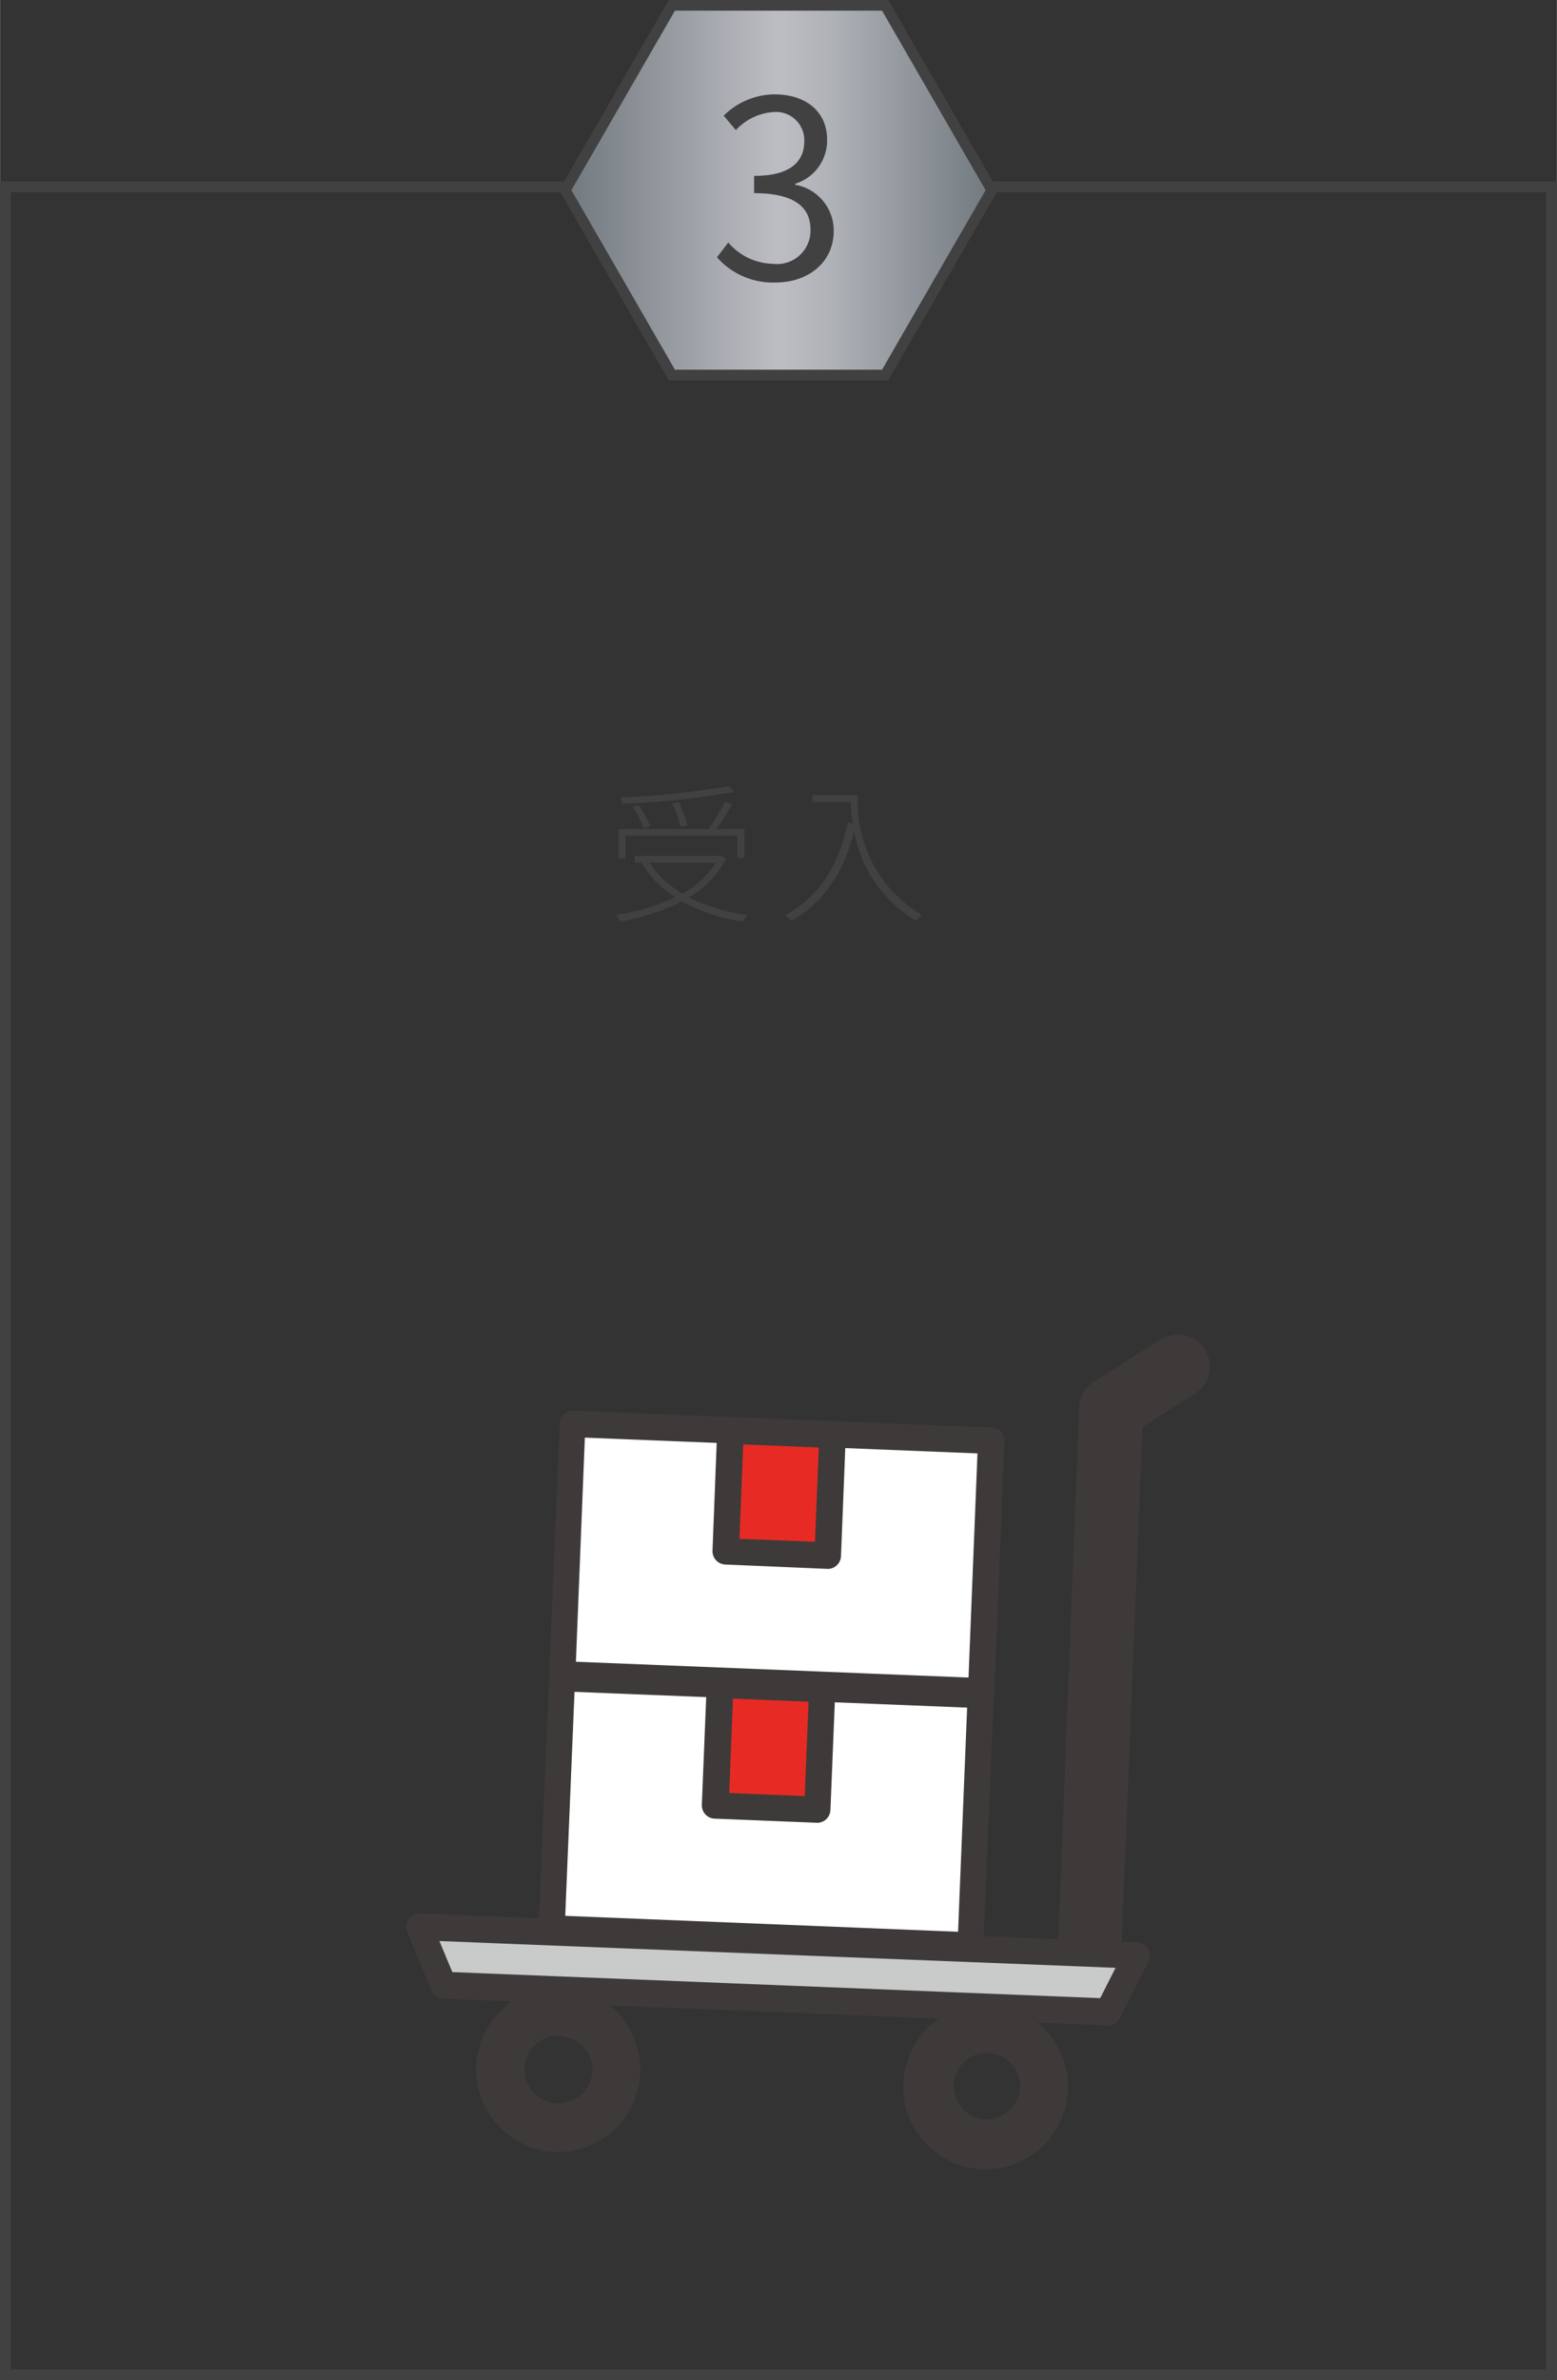
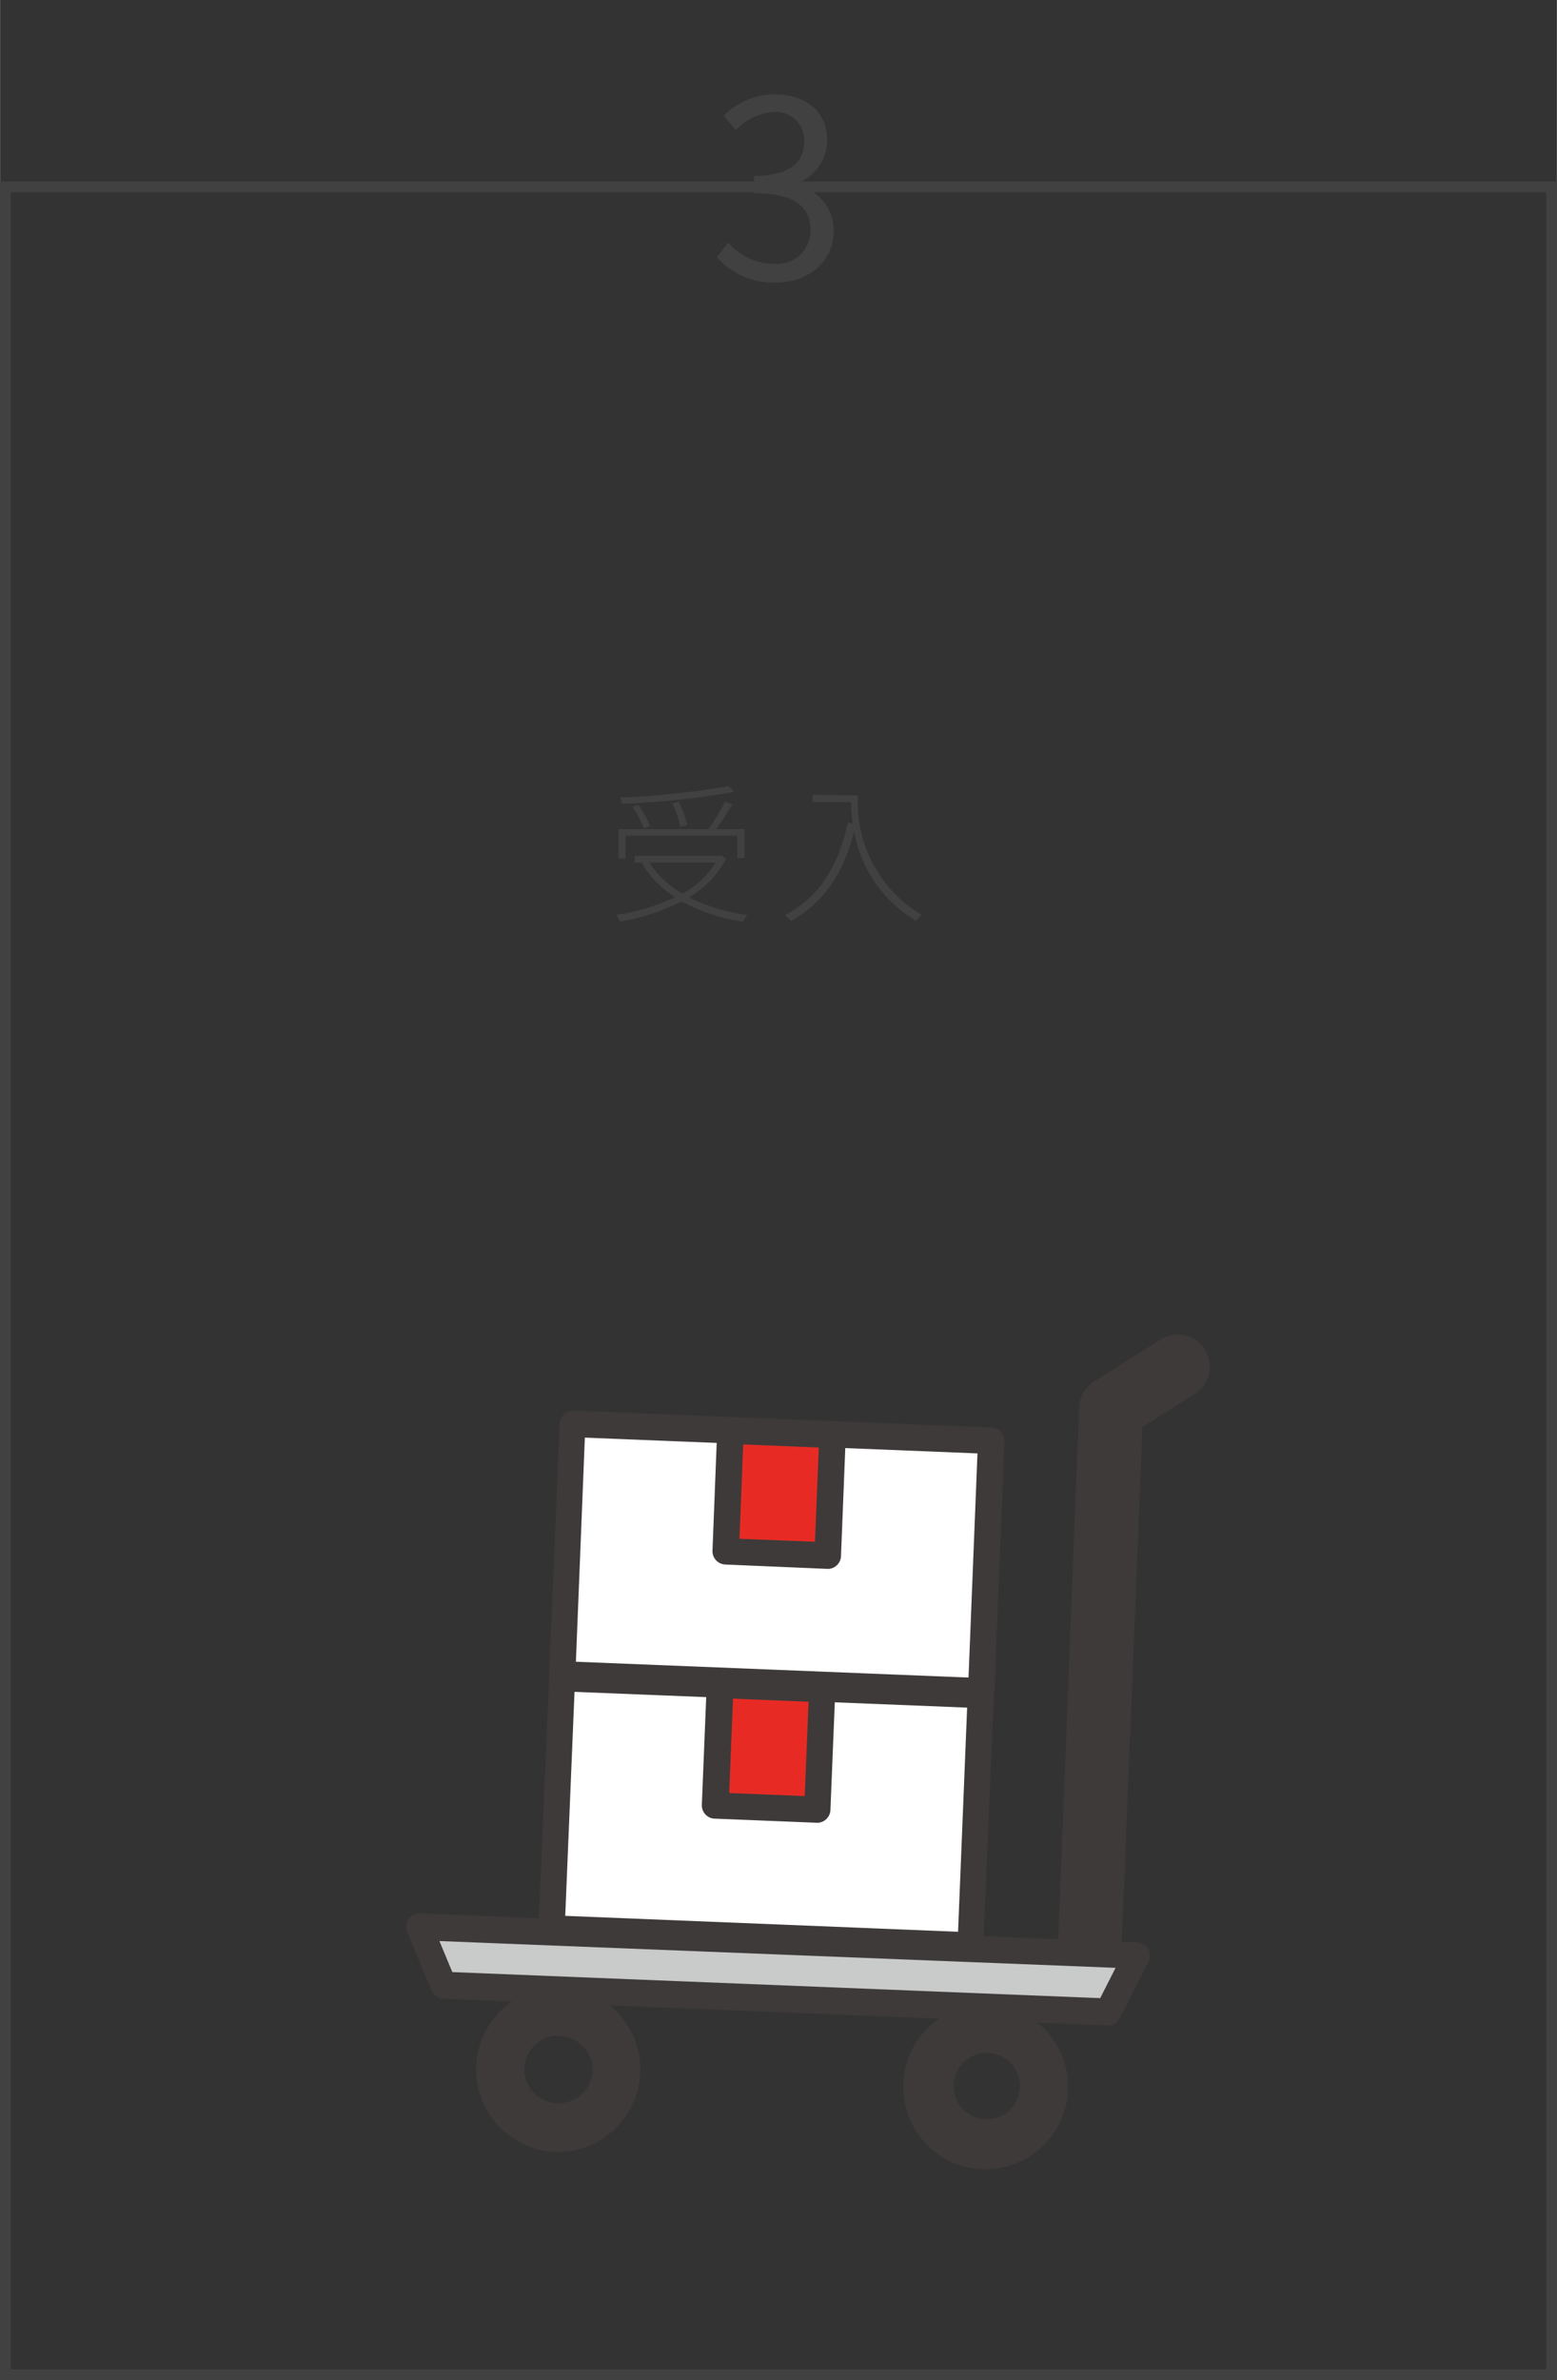
<svg xmlns="http://www.w3.org/2000/svg" width="51.51mm" height="78.67mm" viewBox="0 0 146 223.01">
  <rect x="0" y="0" width="146" height="223.01" fill="#333333" stroke="none" />
  <defs>
    <style>.cls-1{fill:#424142;}.cls-2{fill:#fff;}.cls-3{fill:#3e3a39;}.cls-4{fill:#e72b24;}.cls-5{fill:#c9caca;}.cls-6{fill:none;}.cls-6,.cls-7{stroke:#424142;stroke-miterlimit:10;}.cls-7{fill:url(#名称未設定グラデーション_11);}</style>
    <linearGradient id="名称未設定グラデーション_11" x1="53" y1="17.82" x2="93" y2="17.82" gradientUnits="userSpaceOnUse">
      <stop offset="0" stop-color="#71797e" />
      <stop offset="0.5" stop-color="#bdbec4" />
      <stop offset="0.63" stop-color="#aeb1b6" />
      <stop offset="0.87" stop-color="#878d93" />
      <stop offset="1" stop-color="#71797e" />
    </linearGradient>
  </defs>
  <g id="レイヤー_2" data-name="レイヤー 2">
    <g id="レイヤー_1-2" data-name="レイヤー 1">
      <path class="cls-1" d="M68.09,80.45a8.92,8.92,0,0,1-3.5,3.63,17.39,17.39,0,0,0,5.49,1.65,3.38,3.38,0,0,0-.42.62,17,17,0,0,1-5.73-1.89,20.79,20.79,0,0,1-5.8,1.89,2.57,2.57,0,0,0-.39-.62,19.67,19.67,0,0,0,5.56-1.66,9.68,9.68,0,0,1-3.15-3.25h-.63v-.63h8l.14,0Zm-9.44,0H58V77.68h8.43A19.09,19.09,0,0,0,68,75.1l.66.27c-.45.76-1,1.64-1.5,2.31H69.8v2.73h-.66V78.3H58.65Zm10.18-6.25a75.46,75.46,0,0,1-10.5,1.11,2.09,2.09,0,0,0-.17-.59,77.27,77.27,0,0,0,10.18-1.06ZM60.36,77.6a10.15,10.15,0,0,0-1.06-2l.57-.18a9.38,9.38,0,0,1,1.09,2Zm.52,3.22A9.14,9.14,0,0,0,64,83.73a8.59,8.59,0,0,0,3.12-2.91Zm2.91-3.35a9.38,9.38,0,0,0-.77-2.2l.62-.14a9.69,9.69,0,0,1,.8,2.19Z" />
      <path class="cls-1" d="M80.45,74.53a12.2,12.2,0,0,0,6,11.2,3.58,3.58,0,0,0-.56.54,12.24,12.24,0,0,1-5.8-8.39c-1,4-2.86,6.66-5.89,8.41a6.78,6.78,0,0,0-.6-.54c3.22-1.68,5-4.58,5.91-8.69l.45.09a17,17,0,0,1-.17-2h-3.6v-.67Z" />
      <rect class="cls-2" x="52.18" y="158.01" width="39.34" height="23.47" transform="translate(6.88 -2.75) rotate(2.3)" />
      <path class="cls-3" d="M91,183.51H91l-39.31-1.58a1.25,1.25,0,0,1-1.2-1.29l1-23.46A1.25,1.25,0,0,1,52.72,156L92,157.57a1.25,1.25,0,0,1,1.2,1.29l-1,23.46A1.24,1.24,0,0,1,91,183.51Zm-38-4L89.84,181l.85-21-36.82-1.48Z" />
      <rect class="cls-4" x="67.31" y="158.02" width="9.58" height="11.34" transform="translate(6.64 -2.77) rotate(2.3)" />
      <path class="cls-3" d="M76.66,170.79h0L67,170.4a1.22,1.22,0,0,1-.86-.4,1.26,1.26,0,0,1-.33-.89l.46-11.33a1.24,1.24,0,0,1,1.29-1.19l9.57.38a1.27,1.27,0,0,1,.87.4,1.29,1.29,0,0,1,.33.9l-.46,11.32A1.25,1.25,0,0,1,76.66,170.79ZM68.38,168l7.08.29.36-8.84-7.09-.29Z" />
      <rect class="cls-2" x="53.14" y="134.2" width="39.34" height="23.47" transform="translate(5.93 -2.81) rotate(2.3)" />
      <path class="cls-3" d="M92,159.7h0l-39.31-1.58a1.25,1.25,0,0,1-1.2-1.3l1-23.45a1.22,1.22,0,0,1,.4-.87,1.26,1.26,0,0,1,.89-.33L93,133.76a1.23,1.23,0,0,1,1.19,1.29l-.94,23.46a1.22,1.22,0,0,1-.4.86A1.25,1.25,0,0,1,92,159.7Zm-38-4,36.82,1.48.84-21-36.82-1.48Z" />
      <rect class="cls-4" x="68.27" y="134.2" width="9.58" height="11.34" transform="translate(5.68 -2.82) rotate(2.3)" />
      <path class="cls-3" d="M77.61,147h0L68,146.59a1.25,1.25,0,0,1-1.19-1.3L67.25,134a1.29,1.29,0,0,1,.4-.87,1.3,1.3,0,0,1,.9-.33l9.57.39a1.23,1.23,0,0,1,1.19,1.29l-.45,11.33a1.22,1.22,0,0,1-.4.86A1.21,1.21,0,0,1,77.61,147Zm-8.27-2.82,7.08.28.36-8.83-7.09-.29Z" />
      <path class="cls-3" d="M52.39,201.63h-.32a7.73,7.73,0,0,1,.62-15.45,7.73,7.73,0,0,1-.3,15.45Zm0-10.89a3.16,3.16,0,0,0-.13,6.32,3.14,3.14,0,0,0,3.29-3h0a3.17,3.17,0,0,0-3-3.29Z" />
      <path class="cls-3" d="M92.47,203.25h-.32a7.73,7.73,0,1,1,8-7.41h0A7.74,7.74,0,0,1,92.47,203.25Zm0-10.9a3.11,3.11,0,1,0,.13,0Zm5.45,3.38Z" />
      <path class="cls-3" d="M102.2,186h-.12a3,3,0,0,1-2.89-3.13l2-51a3,3,0,0,1,1.4-2.42l6.24-3.94a3,3,0,0,1,3.22,5.09l-4.91,3.09-2,49.46A3,3,0,0,1,102.2,186Z" />
      <polygon class="cls-5" points="103.92 188.54 41.56 186.03 39.32 180.55 106.59 183.25 103.92 188.54" />
      <path class="cls-3" d="M103.92,189.78h0l-62.36-2.51a1.22,1.22,0,0,1-1.1-.77L38.17,181a1.26,1.26,0,0,1,.13-1.19,1.28,1.28,0,0,1,1.07-.53L106.64,182a1.24,1.24,0,0,1,1.06,1.81L105,189.1A1.24,1.24,0,0,1,103.92,189.78Zm-61.51-5,60.76,2.44,1.44-2.84L41.2,181.87Z" />
      <rect class="cls-6" x="0.5" y="17.51" width="145" height="205" />
-       <polygon class="cls-7" points="83 0.5 63 0.5 53 17.82 63 35.14 83 35.14 93 17.82 83 0.5" />
-       <path class="cls-1" d="M67.23,24.11l1.06-1.39a5.65,5.65,0,0,0,4.23,2A3.13,3.13,0,0,0,76,21.51c0-2-1.37-3.41-5.29-3.41V16.48c3.51,0,4.71-1.42,4.71-3.25a2.65,2.65,0,0,0-2.87-2.73A5.28,5.28,0,0,0,69,12.19l-1.14-1.35a6.84,6.84,0,0,1,4.76-2c2.85,0,4.94,1.53,4.94,4.27a4.25,4.25,0,0,1-3,4.11v.09a4.36,4.36,0,0,1,3.62,4.31c0,3-2.44,4.85-5.45,4.85A7,7,0,0,1,67.23,24.11Z" />
+       <path class="cls-1" d="M67.23,24.11l1.06-1.39a5.65,5.65,0,0,0,4.23,2A3.13,3.13,0,0,0,76,21.51c0-2-1.37-3.41-5.29-3.41V16.48c3.51,0,4.71-1.42,4.71-3.25a2.65,2.65,0,0,0-2.87-2.73A5.28,5.28,0,0,0,69,12.19l-1.14-1.35a6.84,6.84,0,0,1,4.76-2c2.85,0,4.94,1.53,4.94,4.27a4.25,4.25,0,0,1-3,4.11v.09a4.36,4.36,0,0,1,3.62,4.31c0,3-2.44,4.85-5.45,4.85A7,7,0,0,1,67.23,24.11" />
    </g>
  </g>
</svg>